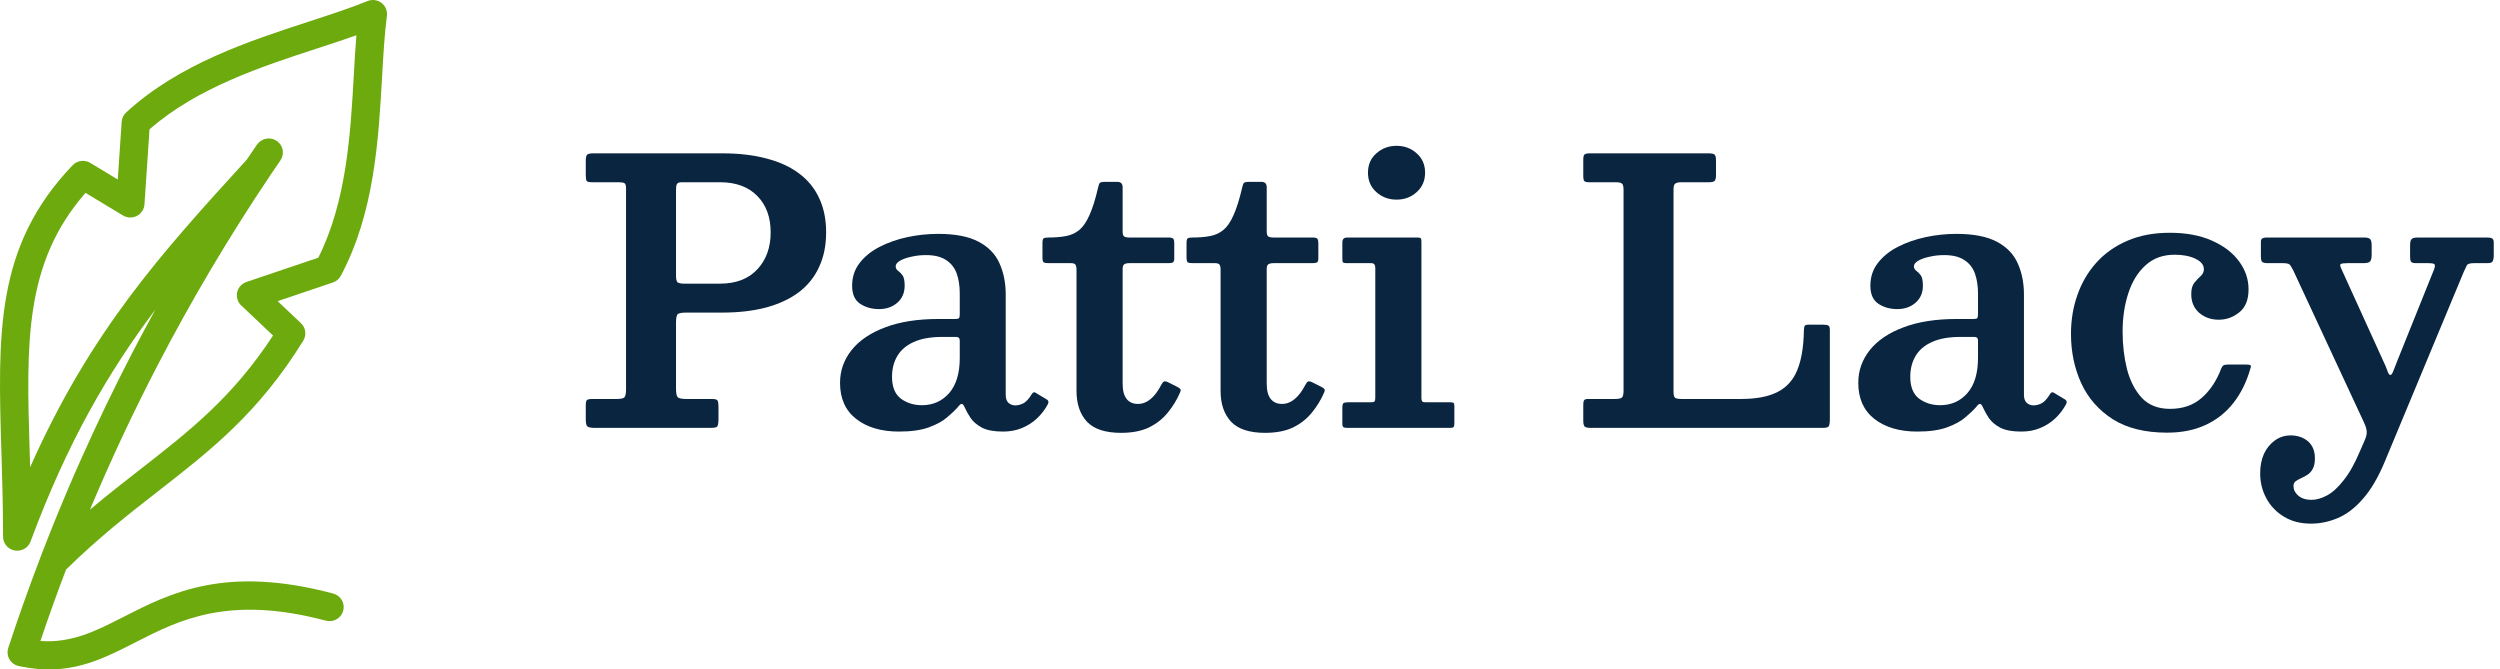
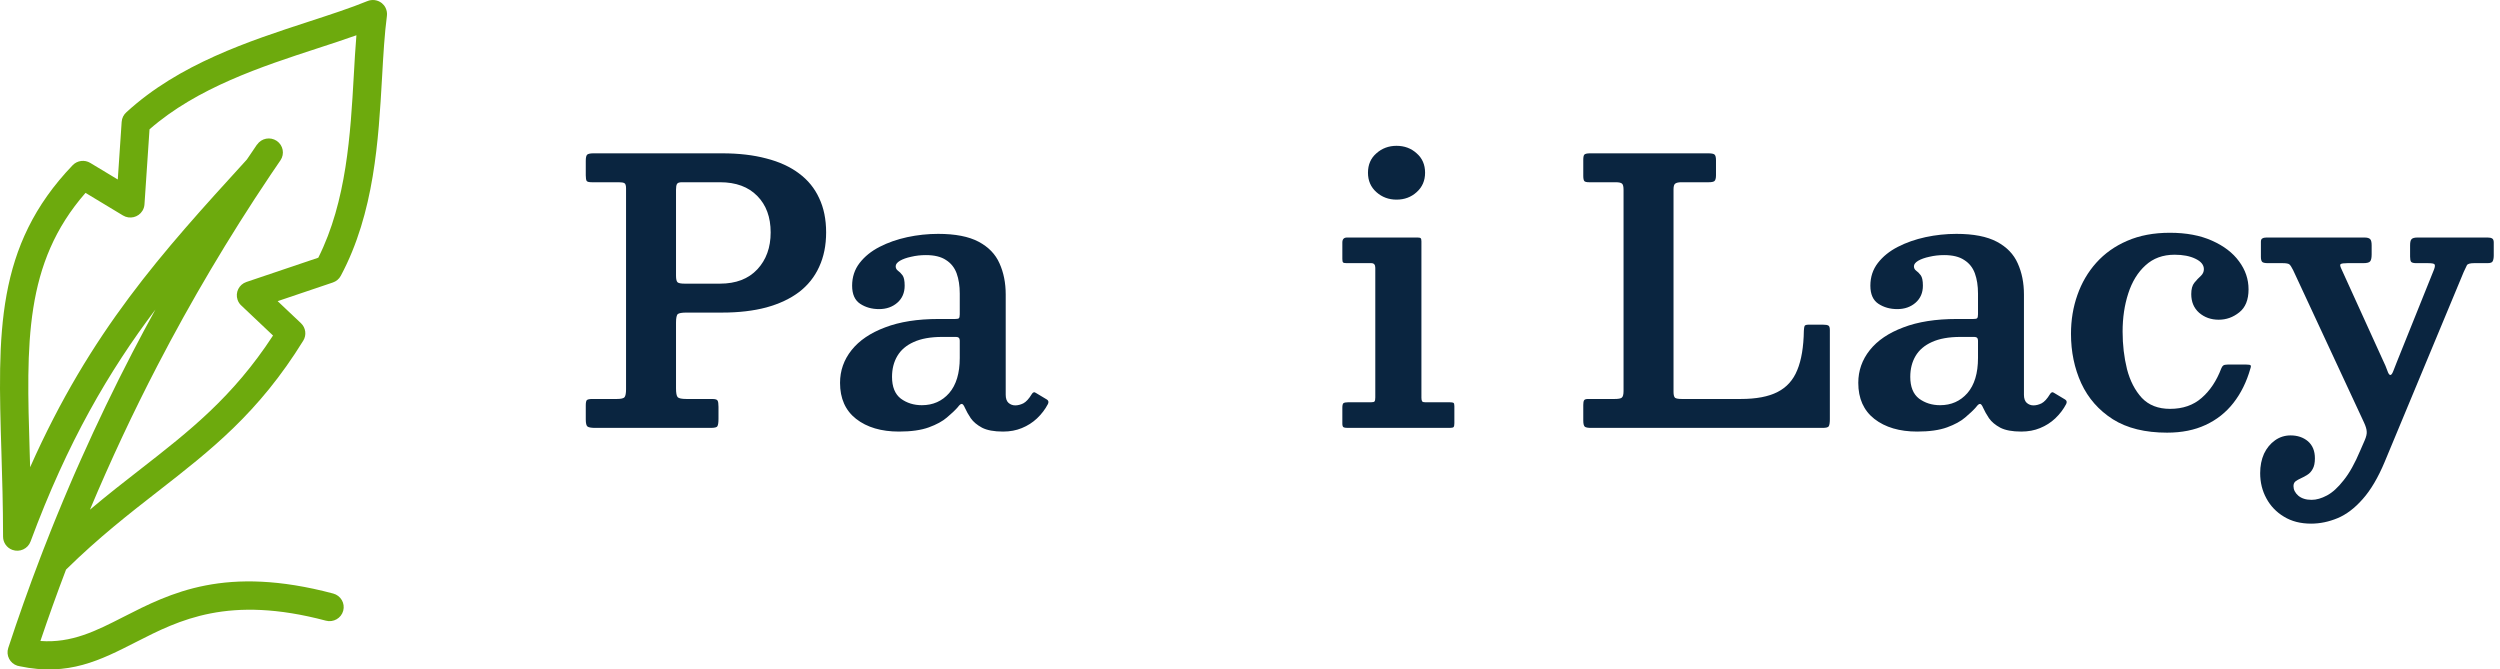
<svg xmlns="http://www.w3.org/2000/svg" width="239" height="64" viewBox="0 0 239 64" fill="none">
  <path d="M35.119 0.108C35.334 0.016 35.575 -0.02 35.824 0.011C36.07 0.043 36.292 0.14 36.478 0.281L36.515 0.31C36.658 0.428 36.774 0.573 36.856 0.741L36.867 0.765C36.976 0.993 37.023 1.25 36.989 1.515C36.761 3.243 36.645 5.246 36.526 7.38C36.184 13.374 35.789 20.358 32.582 26.361C32.415 26.679 32.137 26.9 31.819 27.007L26.543 28.79L28.77 30.895C29.239 31.339 29.319 32.037 28.993 32.565C24.729 39.472 20.178 43.017 15.141 46.942C12.36 49.108 9.422 51.397 6.313 54.453C5.454 56.708 4.636 58.987 3.863 61.279C6.858 61.499 9.197 60.307 11.766 58.995C16.324 56.669 21.544 54.004 31.853 56.742C32.576 56.934 33.005 57.669 32.812 58.386C32.618 59.102 31.877 59.528 31.154 59.336C21.849 56.865 17.129 59.276 13.005 61.379C9.591 63.122 6.537 64.678 1.887 63.694C1.81 63.684 1.733 63.665 1.656 63.642C0.946 63.413 0.557 62.654 0.787 61.951C1.741 59.045 2.763 56.162 3.857 53.306L3.865 53.282C3.878 53.237 3.894 53.196 3.915 53.154L4.035 52.841L4.04 52.828L4.159 52.518L4.281 52.208L4.339 52.059L4.403 51.899L4.768 50.969L4.8 50.885L4.89 50.659L4.956 50.494L5.015 50.35L5.113 50.103L5.139 50.04L5.264 49.73L5.272 49.712L5.391 49.423L5.43 49.323L5.518 49.113L5.592 48.932L5.645 48.806L5.754 48.546L5.772 48.499L6.026 47.884L6.074 47.769L6.156 47.577L6.238 47.38L6.286 47.27L6.402 46.992L6.416 46.963L6.545 46.656L6.567 46.606L6.675 46.351L6.731 46.22L6.805 46.047L6.898 45.834L6.937 45.739L7.065 45.446L7.07 45.432L7.234 45.06L7.337 44.823L7.404 44.676L7.743 43.912L7.745 43.907C9.279 40.465 10.913 37.071 12.648 33.726C13.368 32.34 14.105 30.962 14.857 29.594C10.415 35.485 6.455 42.233 2.92 51.77C2.663 52.466 1.884 52.823 1.182 52.568C0.634 52.369 0.295 51.854 0.293 51.308C0.29 48.289 0.21 45.69 0.136 43.243C-0.211 31.867 -0.462 23.521 6.946 15.795C7.393 15.33 8.098 15.252 8.63 15.575L11.26 17.16L11.631 11.65C11.655 11.28 11.827 10.954 12.087 10.728C17.111 6.116 23.799 3.931 29.538 2.06C31.596 1.388 33.532 0.758 35.119 0.106L35.119 0.108ZM24.578 13.823C24.996 13.211 25.836 13.051 26.453 13.466C27.07 13.881 27.231 14.713 26.813 15.325C26.487 15.802 26.161 16.28 25.838 16.758L25.801 16.816C21.876 22.662 18.284 28.722 15.048 34.957C12.712 39.456 10.561 44.051 8.599 48.726C10.273 47.311 11.891 46.051 13.462 44.828C18.07 41.236 22.253 37.978 26.101 32.076L23.098 29.235C22.925 29.086 22.788 28.889 22.711 28.658C22.472 27.957 22.851 27.193 23.558 26.957L30.429 24.636C33.138 19.238 33.507 12.788 33.822 7.228C33.896 5.889 33.97 4.6 34.073 3.371C32.897 3.791 31.663 4.193 30.384 4.61C25.044 6.353 18.846 8.378 14.294 12.363L13.812 19.538C13.799 19.748 13.735 19.961 13.616 20.152C13.227 20.785 12.395 20.985 11.757 20.599L8.176 18.438C2.291 25.167 2.524 32.846 2.836 43.169L2.881 44.665C8.676 31.623 15.473 24.166 23.498 15.364L23.606 15.243L23.609 15.238C23.93 14.762 24.25 14.287 24.573 13.815L24.578 13.823ZM12.087 10.73C12.346 10.504 12.693 10.373 13.067 10.397L12.087 10.73Z" fill="#6DAA0D" />
  <path d="M216.072 45.23C216.072 44.542 216.195 43.923 216.44 43.375C216.696 42.838 217.046 42.413 217.49 42.097C217.933 41.782 218.429 41.625 218.977 41.625C219.642 41.625 220.196 41.812 220.64 42.185C221.083 42.57 221.305 43.112 221.305 43.812C221.305 44.244 221.235 44.583 221.095 44.828C220.966 45.072 220.797 45.259 220.587 45.388C220.389 45.516 220.185 45.627 219.975 45.72C219.765 45.813 219.59 45.913 219.45 46.017C219.321 46.123 219.257 46.274 219.257 46.472C219.257 46.811 219.409 47.114 219.712 47.383C220.027 47.651 220.453 47.785 220.99 47.785C221.445 47.785 221.935 47.645 222.46 47.365C222.985 47.085 223.516 46.601 224.052 45.913C224.601 45.236 225.131 44.285 225.645 43.06L226.065 42.097C226.216 41.748 226.281 41.462 226.257 41.24C226.246 41.018 226.158 40.733 225.995 40.383L219.222 25.823C219.082 25.543 218.966 25.362 218.872 25.28C218.779 25.198 218.557 25.157 218.207 25.157H216.807C216.551 25.157 216.376 25.122 216.282 25.052C216.189 24.971 216.142 24.808 216.142 24.562V23.11C216.142 22.947 216.189 22.842 216.282 22.795C216.376 22.737 216.504 22.707 216.667 22.707H226.03C226.31 22.707 226.496 22.76 226.59 22.865C226.683 22.958 226.73 23.157 226.73 23.46V24.317C226.73 24.668 226.677 24.895 226.572 25C226.479 25.105 226.263 25.157 225.925 25.157H224.437C224.076 25.157 223.854 25.187 223.772 25.245C223.691 25.292 223.708 25.438 223.825 25.683L227.797 34.415C227.996 34.823 228.141 35.167 228.235 35.447C228.328 35.716 228.421 35.85 228.515 35.85C228.608 35.85 228.701 35.727 228.795 35.483C228.9 35.237 229.028 34.911 229.18 34.502L232.697 25.753C232.791 25.496 232.802 25.332 232.732 25.262C232.674 25.192 232.458 25.157 232.085 25.157H230.982C230.726 25.157 230.562 25.111 230.492 25.017C230.434 24.924 230.405 24.761 230.405 24.527V23.46C230.405 23.157 230.451 22.958 230.545 22.865C230.638 22.76 230.831 22.707 231.122 22.707H237.807C238.006 22.707 238.151 22.737 238.245 22.795C238.35 22.853 238.402 22.982 238.402 23.18V24.405C238.402 24.662 238.367 24.854 238.297 24.983C238.239 25.099 238.076 25.157 237.807 25.157H236.53C236.133 25.157 235.9 25.227 235.83 25.367C235.76 25.508 235.661 25.718 235.532 25.997L227.972 44.163C227.342 45.667 226.642 46.852 225.872 47.715C225.114 48.578 224.315 49.185 223.475 49.535C222.635 49.885 221.789 50.06 220.937 50.06C219.934 50.06 219.071 49.838 218.347 49.395C217.624 48.963 217.064 48.38 216.667 47.645C216.271 46.922 216.072 46.117 216.072 45.23Z" fill="#0A2540" />
  <path d="M197.986 31.913C197.986 30.594 198.19 29.358 198.599 28.203C199.007 27.036 199.608 26.009 200.401 25.122C201.206 24.224 202.192 23.524 203.359 23.023C204.537 22.509 205.896 22.253 207.436 22.253C209 22.253 210.341 22.503 211.461 23.005C212.593 23.507 213.456 24.166 214.051 24.983C214.658 25.799 214.961 26.692 214.961 27.66C214.961 28.663 214.664 29.398 214.069 29.865C213.485 30.332 212.832 30.565 212.109 30.565C211.374 30.565 210.75 30.343 210.236 29.9C209.735 29.457 209.484 28.862 209.484 28.115C209.484 27.637 209.583 27.275 209.781 27.03C209.991 26.773 210.195 26.558 210.394 26.383C210.592 26.196 210.691 25.98 210.691 25.735C210.691 25.327 210.423 24.994 209.886 24.738C209.361 24.481 208.696 24.352 207.891 24.352C206.771 24.352 205.844 24.691 205.109 25.367C204.374 26.032 203.825 26.925 203.464 28.045C203.102 29.153 202.921 30.372 202.921 31.703C202.921 32.962 203.061 34.158 203.341 35.29C203.633 36.41 204.105 37.326 204.759 38.038C205.424 38.737 206.322 39.087 207.454 39.087C208.679 39.087 209.688 38.737 210.481 38.038C211.286 37.337 211.91 36.398 212.354 35.22C212.412 35.08 212.476 34.987 212.546 34.94C212.628 34.882 212.768 34.852 212.966 34.852H214.751C214.973 34.852 215.107 34.876 215.154 34.922C215.2 34.969 215.195 35.074 215.136 35.237C214.775 36.509 214.232 37.606 213.509 38.528C212.797 39.438 211.91 40.138 210.849 40.627C209.799 41.117 208.574 41.362 207.174 41.362C205.074 41.362 203.347 40.937 201.994 40.085C200.64 39.222 199.631 38.072 198.966 36.638C198.313 35.203 197.986 33.627 197.986 31.913Z" fill="#0A2540" />
  <path d="M177.652 36.602C177.652 35.436 178.019 34.392 178.754 33.47C179.489 32.548 180.557 31.825 181.957 31.3C183.357 30.763 185.06 30.495 187.067 30.495H188.642C188.84 30.495 188.963 30.472 189.009 30.425C189.068 30.378 189.097 30.25 189.097 30.04V28.062C189.097 27.328 188.998 26.686 188.799 26.137C188.601 25.589 188.263 25.163 187.784 24.86C187.318 24.545 186.676 24.387 185.859 24.387C185.369 24.387 184.903 24.44 184.459 24.545C184.016 24.638 183.654 24.767 183.374 24.93C183.106 25.093 182.972 25.268 182.972 25.455C182.972 25.63 183.042 25.77 183.182 25.875C183.334 25.98 183.479 26.126 183.619 26.312C183.759 26.499 183.829 26.832 183.829 27.31C183.829 27.987 183.596 28.529 183.129 28.938C182.663 29.346 182.079 29.55 181.379 29.55C180.691 29.55 180.09 29.381 179.577 29.043C179.064 28.704 178.807 28.127 178.807 27.31C178.807 26.482 179.046 25.758 179.524 25.14C180.003 24.522 180.639 24.008 181.432 23.6C182.225 23.192 183.106 22.883 184.074 22.672C185.054 22.462 186.04 22.358 187.032 22.358C188.665 22.358 189.954 22.608 190.899 23.11C191.844 23.612 192.509 24.3 192.894 25.175C193.291 26.05 193.489 27.042 193.489 28.15V37.74C193.489 38.09 193.577 38.347 193.752 38.51C193.939 38.673 194.154 38.755 194.399 38.755C194.644 38.755 194.901 38.691 195.169 38.562C195.438 38.422 195.706 38.131 195.974 37.688C196.091 37.489 196.225 37.448 196.377 37.565L197.427 38.195C197.579 38.288 197.614 38.428 197.532 38.615C197.264 39.128 196.914 39.589 196.482 39.998C196.062 40.394 195.578 40.703 195.029 40.925C194.493 41.147 193.898 41.258 193.244 41.258H193.227C192.375 41.258 191.71 41.135 191.232 40.89C190.754 40.633 190.392 40.33 190.147 39.98C189.914 39.63 189.727 39.297 189.587 38.983C189.482 38.737 189.383 38.615 189.289 38.615C189.196 38.603 189.068 38.708 188.904 38.93C188.648 39.222 188.304 39.548 187.872 39.91C187.452 40.272 186.874 40.587 186.139 40.855C185.404 41.123 184.454 41.258 183.287 41.258C181.595 41.258 180.23 40.855 179.192 40.05C178.165 39.245 177.652 38.096 177.652 36.602ZM182.622 36.025C182.622 36.982 182.902 37.676 183.462 38.108C184.034 38.528 184.704 38.737 185.474 38.737C186.536 38.737 187.405 38.352 188.082 37.583C188.759 36.801 189.097 35.681 189.097 34.222V32.56C189.097 32.327 188.98 32.21 188.747 32.21H187.417C186.309 32.21 185.399 32.373 184.687 32.7C183.987 33.015 183.468 33.458 183.129 34.03C182.791 34.602 182.622 35.267 182.622 36.025Z" fill="#0A2540" />
  <path d="M154.459 17.422H151.921C151.688 17.422 151.536 17.387 151.466 17.317C151.396 17.236 151.361 17.067 151.361 16.81V15.287C151.361 15.019 151.396 14.85 151.466 14.78C151.548 14.698 151.729 14.658 152.009 14.658H163.296C163.6 14.658 163.798 14.693 163.891 14.762C163.996 14.832 164.049 15.019 164.049 15.322V16.758C164.049 17.049 163.996 17.236 163.891 17.317C163.798 17.387 163.617 17.422 163.349 17.422H160.759C160.479 17.422 160.28 17.463 160.164 17.545C160.047 17.615 159.989 17.802 159.989 18.105V37.46C159.989 37.763 160.041 37.956 160.146 38.038C160.263 38.108 160.473 38.142 160.776 38.142H166.411C167.893 38.142 169.065 37.921 169.929 37.477C170.804 37.034 171.434 36.334 171.819 35.377C172.215 34.421 172.425 33.167 172.449 31.615C172.46 31.393 172.484 31.242 172.519 31.16C172.565 31.078 172.7 31.038 172.921 31.038H174.269C174.525 31.038 174.7 31.067 174.794 31.125C174.887 31.172 174.934 31.317 174.934 31.562V40.068C174.934 40.406 174.899 40.633 174.829 40.75C174.77 40.855 174.572 40.907 174.234 40.907H152.114C151.822 40.907 151.624 40.873 151.519 40.803C151.414 40.721 151.361 40.523 151.361 40.208V38.72C151.361 38.51 151.385 38.364 151.431 38.282C151.478 38.189 151.606 38.142 151.816 38.142H154.354C154.704 38.142 154.931 38.102 155.036 38.02C155.153 37.938 155.211 37.722 155.211 37.373V18.157C155.211 17.843 155.165 17.644 155.071 17.562C154.978 17.469 154.774 17.422 154.459 17.422Z" fill="#0A2540" />
  <path d="M130.778 16.512C130.778 15.742 131.046 15.124 131.583 14.658C132.119 14.179 132.761 13.94 133.508 13.94C134.266 13.94 134.908 14.179 135.433 14.658C135.969 15.124 136.238 15.742 136.238 16.512C136.238 17.271 135.969 17.889 135.433 18.367C134.908 18.846 134.266 19.085 133.508 19.085C132.761 19.085 132.119 18.846 131.583 18.367C131.046 17.889 130.778 17.271 130.778 16.512ZM131.093 25.157H128.73C128.555 25.157 128.444 25.134 128.398 25.087C128.351 25.041 128.328 24.93 128.328 24.755V23.18C128.328 22.865 128.479 22.707 128.783 22.707H135.52C135.672 22.707 135.771 22.731 135.818 22.777C135.864 22.812 135.888 22.912 135.888 23.075V38.038C135.888 38.189 135.911 38.3 135.958 38.37C136.004 38.428 136.103 38.458 136.255 38.458H138.6C138.775 38.458 138.892 38.475 138.95 38.51C139.008 38.545 139.038 38.65 139.038 38.825V40.453C139.038 40.639 139.014 40.762 138.968 40.82C138.921 40.878 138.798 40.907 138.6 40.907H128.835C128.648 40.907 128.514 40.884 128.433 40.837C128.363 40.791 128.328 40.674 128.328 40.487V38.983C128.328 38.749 128.363 38.603 128.433 38.545C128.514 38.487 128.66 38.458 128.87 38.458H131.058C131.256 38.458 131.373 38.428 131.408 38.37C131.454 38.312 131.478 38.189 131.478 38.002V25.595C131.478 25.303 131.349 25.157 131.093 25.157Z" fill="#0A2540" />
-   <path d="M126.576 37.547C126.284 38.224 125.899 38.854 125.421 39.438C124.954 40.021 124.359 40.493 123.636 40.855C122.912 41.205 122.014 41.38 120.941 41.38C119.447 41.38 118.362 41.024 117.686 40.312C117.021 39.589 116.688 38.609 116.688 37.373V25.77C116.688 25.548 116.653 25.391 116.583 25.297C116.513 25.204 116.367 25.157 116.146 25.157H114.011C113.777 25.157 113.62 25.128 113.538 25.07C113.468 25 113.433 24.848 113.433 24.615V23.233C113.433 22.988 113.468 22.842 113.538 22.795C113.608 22.737 113.76 22.707 113.993 22.707C114.635 22.707 115.201 22.661 115.691 22.567C116.181 22.474 116.606 22.276 116.968 21.973C117.33 21.669 117.651 21.197 117.931 20.555C118.222 19.913 118.496 19.038 118.753 17.93C118.8 17.72 118.846 17.58 118.893 17.51C118.951 17.428 119.121 17.387 119.401 17.387H120.608C120.935 17.387 121.098 17.562 121.098 17.913V22.113C121.098 22.369 121.145 22.532 121.238 22.602C121.343 22.672 121.512 22.707 121.746 22.707H125.491C125.712 22.707 125.858 22.742 125.928 22.812C125.998 22.883 126.033 23.034 126.033 23.267V24.72C126.033 24.918 125.986 25.041 125.893 25.087C125.811 25.134 125.671 25.157 125.473 25.157H121.763C121.541 25.157 121.372 25.192 121.256 25.262C121.151 25.332 121.098 25.49 121.098 25.735V36.672C121.098 37.337 121.226 37.828 121.483 38.142C121.74 38.458 122.096 38.615 122.551 38.615C122.994 38.615 123.396 38.463 123.758 38.16C124.131 37.857 124.476 37.402 124.791 36.795C124.884 36.62 124.966 36.515 125.036 36.48C125.117 36.433 125.257 36.457 125.456 36.55L126.261 36.953C126.436 37.034 126.552 37.116 126.611 37.197C126.669 37.267 126.657 37.384 126.576 37.547Z" fill="#0A2540" />
-   <path d="M112.801 37.547C112.51 38.224 112.125 38.854 111.646 39.438C111.18 40.021 110.585 40.493 109.861 40.855C109.138 41.205 108.24 41.38 107.166 41.38C105.673 41.38 104.588 41.024 103.911 40.312C103.246 39.589 102.914 38.609 102.914 37.373V25.77C102.914 25.548 102.879 25.391 102.809 25.297C102.739 25.204 102.593 25.157 102.371 25.157H100.236C100.003 25.157 99.845 25.128 99.764 25.07C99.694 25 99.659 24.848 99.659 24.615V23.233C99.659 22.988 99.694 22.842 99.764 22.795C99.834 22.737 99.985 22.707 100.219 22.707C100.86 22.707 101.426 22.661 101.916 22.567C102.406 22.474 102.832 22.276 103.194 21.973C103.555 21.669 103.876 21.197 104.156 20.555C104.448 19.913 104.722 19.038 104.979 17.93C105.025 17.72 105.072 17.58 105.119 17.51C105.177 17.428 105.346 17.387 105.626 17.387H106.834C107.16 17.387 107.324 17.562 107.324 17.913V22.113C107.324 22.369 107.37 22.532 107.464 22.602C107.569 22.672 107.738 22.707 107.971 22.707H111.716C111.938 22.707 112.084 22.742 112.154 22.812C112.224 22.883 112.259 23.034 112.259 23.267V24.72C112.259 24.918 112.212 25.041 112.119 25.087C112.037 25.134 111.897 25.157 111.699 25.157H107.989C107.767 25.157 107.598 25.192 107.481 25.262C107.376 25.332 107.324 25.49 107.324 25.735V36.672C107.324 37.337 107.452 37.828 107.709 38.142C107.965 38.458 108.321 38.615 108.776 38.615C109.22 38.615 109.622 38.463 109.984 38.16C110.357 37.857 110.701 37.402 111.016 36.795C111.11 36.62 111.191 36.515 111.261 36.48C111.343 36.433 111.483 36.457 111.681 36.55L112.486 36.953C112.661 37.034 112.778 37.116 112.836 37.197C112.895 37.267 112.883 37.384 112.801 37.547Z" fill="#0A2540" />
  <path d="M80.308 36.602C80.308 35.436 80.676 34.392 81.411 33.47C82.146 32.548 83.213 31.825 84.613 31.3C86.013 30.763 87.716 30.495 89.723 30.495H91.298C91.496 30.495 91.619 30.472 91.666 30.425C91.724 30.378 91.753 30.25 91.753 30.04V28.062C91.753 27.328 91.654 26.686 91.456 26.137C91.257 25.589 90.919 25.163 90.441 24.86C89.974 24.545 89.332 24.387 88.516 24.387C88.026 24.387 87.559 24.44 87.116 24.545C86.672 24.638 86.311 24.767 86.031 24.93C85.762 25.093 85.628 25.268 85.628 25.455C85.628 25.63 85.698 25.77 85.838 25.875C85.99 25.98 86.136 26.126 86.276 26.312C86.416 26.499 86.486 26.832 86.486 27.31C86.486 27.987 86.252 28.529 85.786 28.938C85.319 29.346 84.736 29.55 84.036 29.55C83.347 29.55 82.746 29.381 82.233 29.043C81.72 28.704 81.463 28.127 81.463 27.31C81.463 26.482 81.702 25.758 82.181 25.14C82.659 24.522 83.295 24.008 84.088 23.6C84.881 23.192 85.762 22.883 86.731 22.672C87.711 22.462 88.696 22.358 89.688 22.358C91.321 22.358 92.611 22.608 93.556 23.11C94.501 23.612 95.166 24.3 95.551 25.175C95.947 26.05 96.146 27.042 96.146 28.15V37.74C96.146 38.09 96.233 38.347 96.408 38.51C96.595 38.673 96.811 38.755 97.056 38.755C97.301 38.755 97.557 38.691 97.826 38.562C98.094 38.422 98.362 38.131 98.631 37.688C98.747 37.489 98.881 37.448 99.033 37.565L100.083 38.195C100.235 38.288 100.27 38.428 100.188 38.615C99.92 39.128 99.57 39.589 99.138 39.998C98.718 40.394 98.234 40.703 97.686 40.925C97.149 41.147 96.554 41.258 95.901 41.258H95.883C95.031 41.258 94.366 41.135 93.888 40.89C93.41 40.633 93.048 40.33 92.803 39.98C92.57 39.63 92.383 39.297 92.243 38.983C92.138 38.737 92.039 38.615 91.946 38.615C91.852 38.603 91.724 38.708 91.561 38.93C91.304 39.222 90.96 39.548 90.528 39.91C90.108 40.272 89.531 40.587 88.796 40.855C88.061 41.123 87.11 41.258 85.943 41.258C84.251 41.258 82.886 40.855 81.848 40.05C80.821 39.245 80.308 38.096 80.308 36.602ZM85.278 36.025C85.278 36.982 85.558 37.676 86.118 38.108C86.69 38.528 87.361 38.737 88.131 38.737C89.192 38.737 90.061 38.352 90.738 37.583C91.415 36.801 91.753 35.681 91.753 34.222V32.56C91.753 32.327 91.636 32.21 91.403 32.21H90.073C88.965 32.21 88.055 32.373 87.343 32.7C86.643 33.015 86.124 33.458 85.786 34.03C85.447 34.602 85.278 35.267 85.278 36.025Z" fill="#0A2540" />
  <path d="M59.15 17.422H56.578C56.309 17.422 56.146 17.382 56.087 17.3C56.029 17.207 56 17.026 56 16.758V15.375C56 15.06 56.047 14.862 56.14 14.78C56.245 14.698 56.443 14.658 56.735 14.658H69.037C70.624 14.658 72.03 14.821 73.255 15.148C74.492 15.463 75.536 15.941 76.388 16.582C77.239 17.212 77.881 18 78.312 18.945C78.756 19.878 78.978 20.969 78.978 22.218C78.978 23.454 78.756 24.551 78.312 25.508C77.881 26.464 77.239 27.269 76.388 27.922C75.536 28.564 74.492 29.054 73.255 29.392C72.03 29.719 70.624 29.883 69.037 29.883H65.642C65.199 29.883 64.919 29.929 64.802 30.023C64.686 30.116 64.627 30.39 64.627 30.845V37.127C64.627 37.571 64.68 37.851 64.785 37.968C64.89 38.084 65.17 38.142 65.625 38.142H68.075C68.378 38.142 68.553 38.195 68.6 38.3C68.658 38.393 68.688 38.592 68.688 38.895V40.032C68.688 40.394 68.653 40.633 68.582 40.75C68.524 40.855 68.308 40.907 67.935 40.907H56.91C56.548 40.907 56.303 40.867 56.175 40.785C56.058 40.703 56 40.476 56 40.102V38.755C56 38.487 56.035 38.318 56.105 38.248C56.187 38.178 56.362 38.142 56.63 38.142H58.975C59.372 38.142 59.617 38.084 59.71 37.968C59.803 37.839 59.85 37.588 59.85 37.215V18C59.85 17.732 59.797 17.568 59.693 17.51C59.599 17.452 59.418 17.422 59.15 17.422ZM65.468 27.117H68.828C70.356 27.117 71.546 26.663 72.397 25.753C73.249 24.843 73.675 23.664 73.675 22.218C73.675 20.759 73.249 19.598 72.397 18.735C71.546 17.86 70.356 17.422 68.828 17.422H65.188C64.931 17.422 64.773 17.481 64.715 17.598C64.657 17.703 64.627 17.878 64.627 18.122V26.348C64.627 26.698 64.68 26.913 64.785 26.995C64.89 27.077 65.118 27.117 65.468 27.117Z" fill="#0A2540" />
</svg>